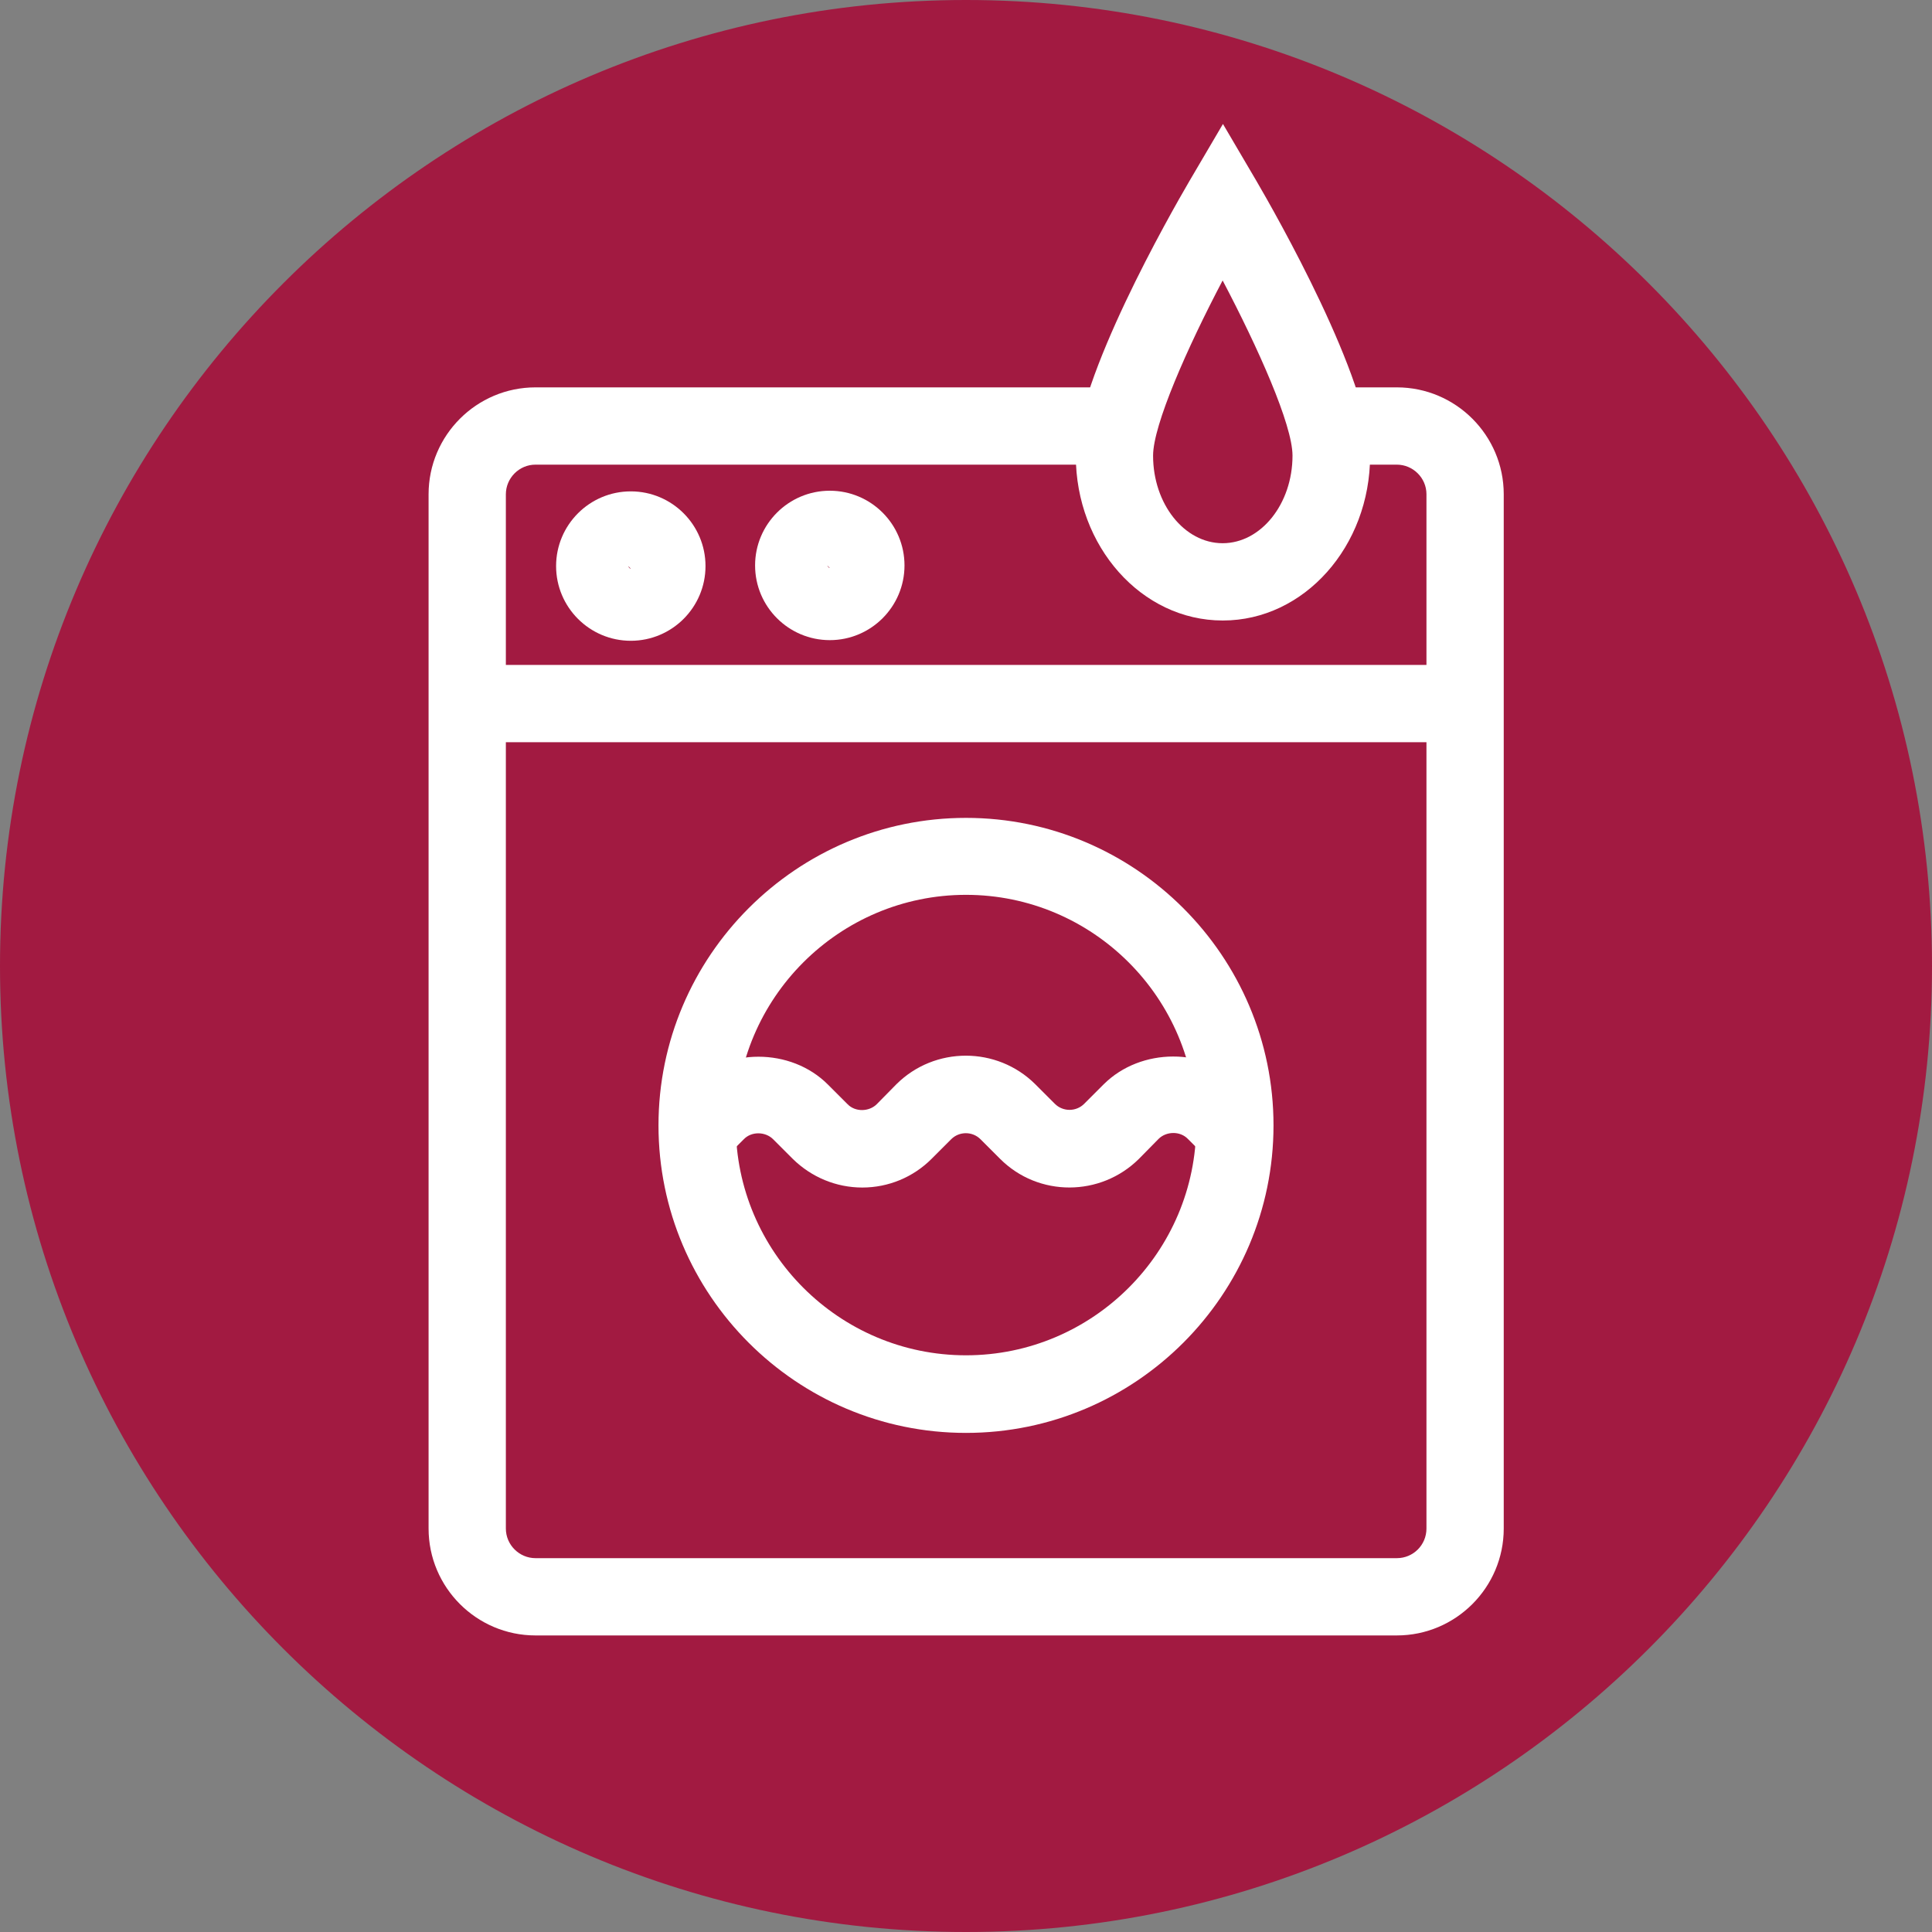
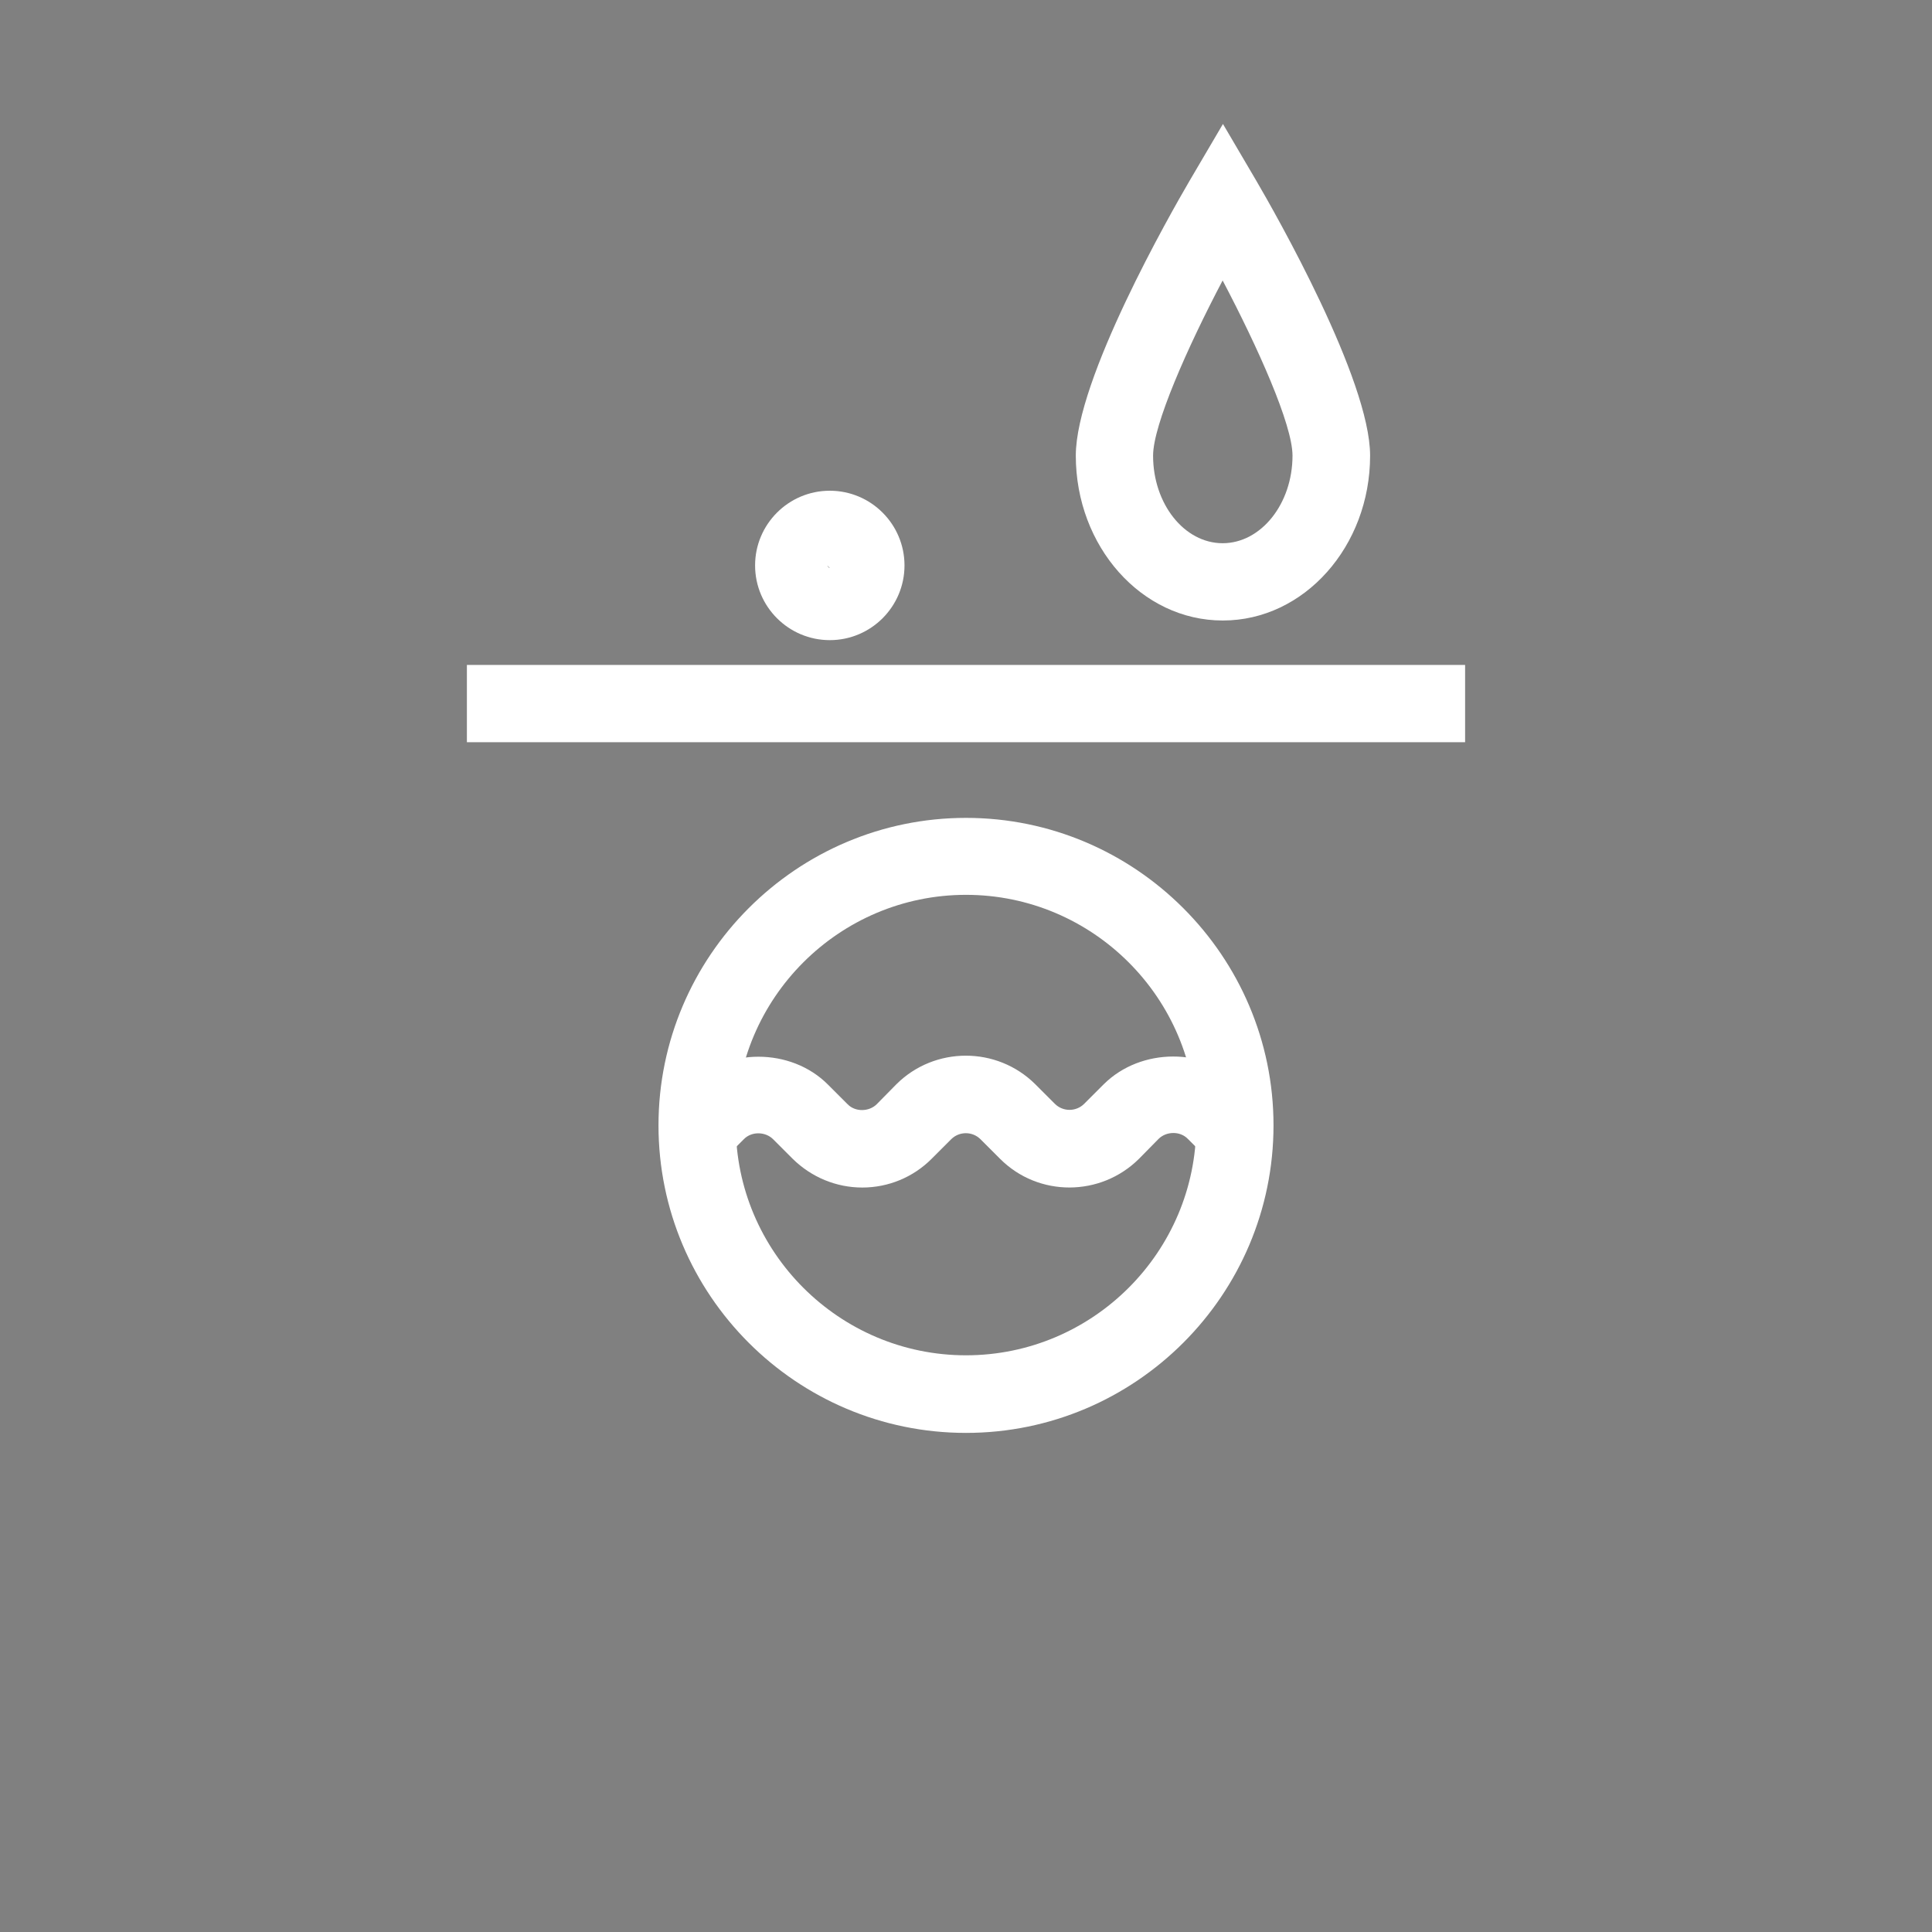
<svg xmlns="http://www.w3.org/2000/svg" id="Layer_1" data-name="Layer 1" viewBox="0 0 60 60">
  <rect x="0" y="0" width="60" height="60" fill="#808080" stroke="none" />
  <defs>
    <style>
      .cls-1 {
        fill: #fff;
      }

      .cls-2 {
        fill: #a21a41;
      }
    </style>
  </defs>
-   <path class="cls-2" d="M30,60C13.46,60,0,46.54,0,30S13.46,0,30,0s30,13.46,30,30-13.46,30-30,30" />
-   <path class="cls-1" d="M43.38,50.79H16.63c-1.83,0-3.32-1.49-3.32-3.32V15.35c0-1.83,1.49-3.32,3.32-3.32h18.11v2.4H16.63c-.51,0-.92,.42-.92,.92V47.47c0,.51,.42,.92,.92,.92h26.75c.51,0,.92-.41,.92-.92V15.35c0-.51-.42-.92-.92-.92h-2.18v-2.4h2.18c1.83,0,3.32,1.49,3.32,3.32V47.47c0,1.83-1.49,3.32-3.32,3.32" />
  <rect class="cls-1" x="14.5" y="20.65" width="31" height="2.4" />
-   <path class="cls-1" d="M19.51,17.58s.03,.08,.08,.08l-.08-.08Zm.08,2.32c-1.28,0-2.32-1.04-2.32-2.32s1.04-2.32,2.32-2.32,2.32,1.04,2.32,2.32-1.04,2.32-2.32,2.32" />
  <path class="cls-1" d="M25.69,17.56s.04,.08,.08,.08l-.08-.08Zm.08,2.32c-1.28,0-2.32-1.04-2.32-2.32s1.04-2.32,2.32-2.32,2.32,1.04,2.32,2.32-1.04,2.32-2.32,2.32" />
  <path class="cls-1" d="M30,27.79c-3.94,0-7.15,3.21-7.15,7.15s3.21,7.15,7.15,7.15,7.15-3.21,7.15-7.15-3.21-7.15-7.15-7.15m0,16.71c-5.27,0-9.55-4.29-9.55-9.55s4.29-9.55,9.55-9.55,9.55,4.29,9.55,9.55-4.28,9.55-9.55,9.55" />
  <path class="cls-1" d="M26.78,36.88c-.81,0-1.58-.32-2.16-.89l-.61-.61c-.24-.24-.67-.25-.91,0l-.61,.61-1.7-1.7,.61-.61c1.15-1.15,3.16-1.15,4.31,0l.61,.61c.24,.25,.67,.24,.91,0l.61-.62c1.19-1.18,3.12-1.18,4.31,0l.61,.61c.25,.25,.66,.25,.91,0l.61-.61c1.15-1.14,3.15-1.15,4.31,0l.61,.61-1.7,1.7-.61-.61c-.24-.25-.67-.24-.91,0l-.61,.62c-1.19,1.18-3.12,1.19-4.31,0l-.61-.61c-.25-.25-.66-.25-.91,0l-.61,.61c-.57,.57-1.34,.89-2.15,.89" />
  <path class="cls-1" d="M37.97,8.71c-1.1,2.09-2.16,4.49-2.16,5.44,0,1.5,.97,2.72,2.16,2.72s2.17-1.22,2.17-2.72c0-.96-1.07-3.35-2.17-5.44m0,10.56c-2.52,0-4.56-2.3-4.56-5.12,0-2.37,2.94-7.52,3.53-8.53l1.04-1.77,1.04,1.77c.59,1.01,3.53,6.17,3.53,8.53,0,2.82-2.05,5.12-4.57,5.12" />
</svg>